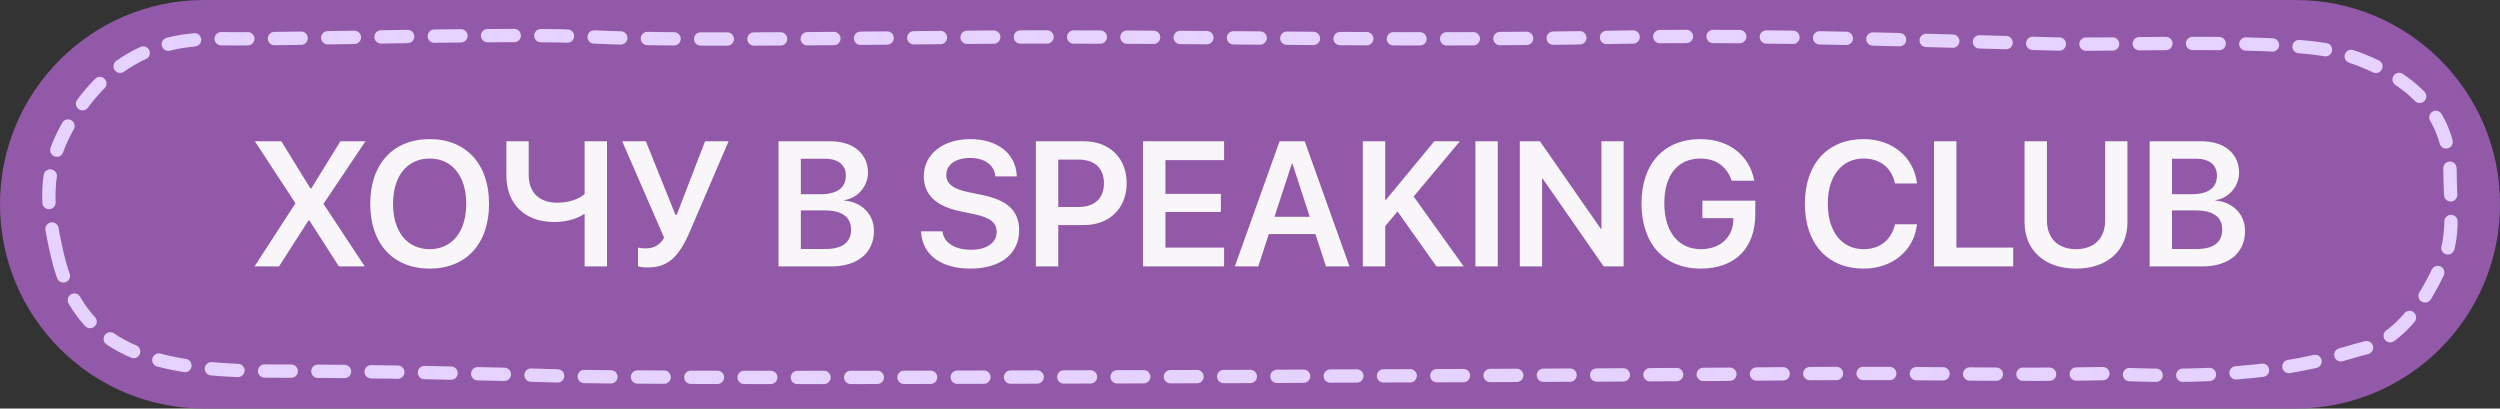
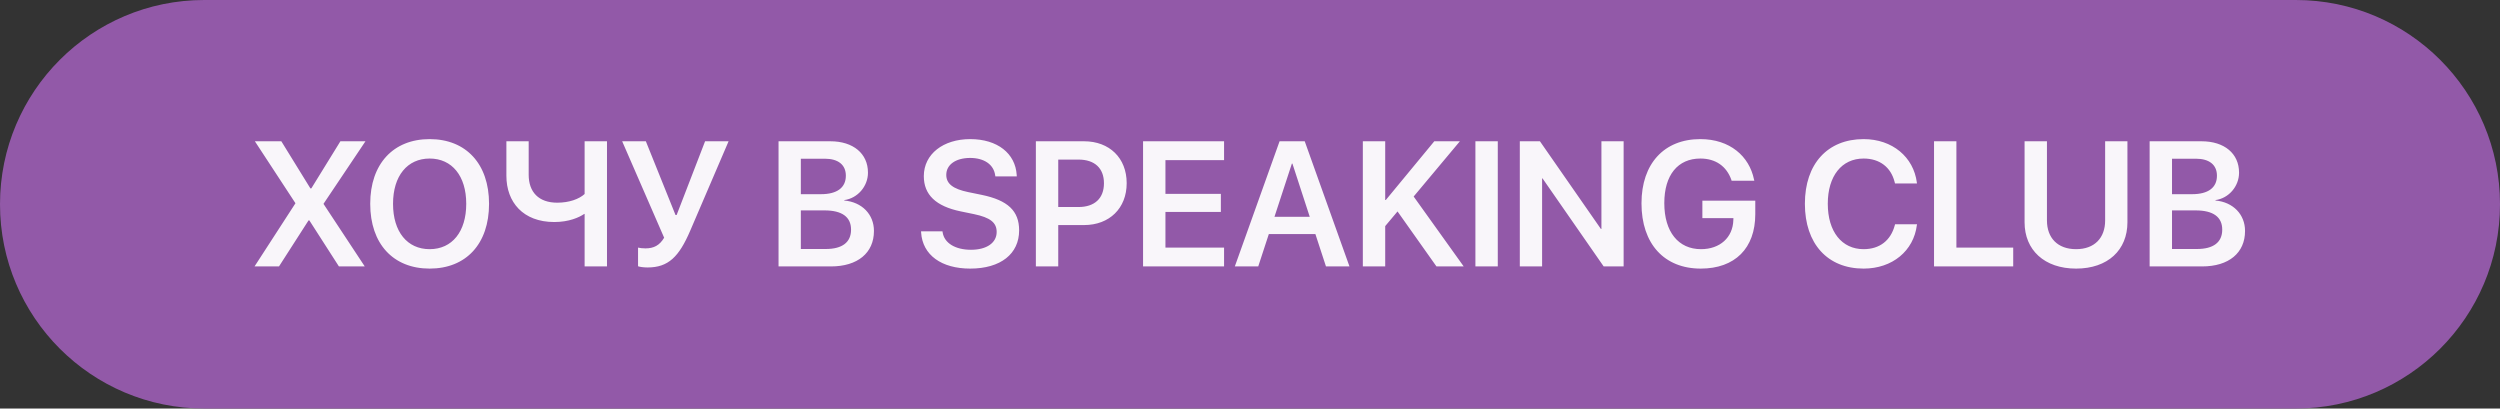
<svg xmlns="http://www.w3.org/2000/svg" width="563" height="92" viewBox="0 0 563 92" fill="none">
  <rect x="0" y="0" width="563" height="92" fill="#333333" stroke="none" />
  <path d="M0 46C0 20.595 20.595 0 46 0H517C542.405 0 563 20.595 563 46V46C563 71.405 542.405 92 517 92H46C20.595 92 0 71.405 0 46V46Z" fill="#9259A8" />
  <path d="M57.32 60L66.519 45.801V45.742L57.398 31.816H63.355L69.898 42.422H70.113L76.656 31.816H82.301L72.867 45.879V45.938L82.144 60H76.324L69.664 49.629H69.488L62.828 60H57.32ZM96.754 60.488C88.531 60.488 83.375 54.883 83.375 45.918V45.879C83.375 36.934 88.551 31.328 96.754 31.328C104.977 31.328 110.133 36.934 110.133 45.879V45.918C110.133 54.883 104.996 60.488 96.754 60.488ZM96.754 56.113C101.852 56.113 104.996 52.129 104.996 45.918V45.879C104.996 39.629 101.793 35.703 96.754 35.703C91.734 35.703 88.512 39.609 88.512 45.879V45.918C88.512 52.188 91.715 56.113 96.754 56.113ZM131.656 60V48.184H131.559C130.445 48.945 128.16 50 124.82 50C117.809 50 114.039 45.527 114.039 39.59V31.816H119.059V39.355C119.059 43.262 121.324 45.645 125.484 45.645C128.18 45.645 130.387 44.844 131.656 43.691V31.816H136.695V60H131.656ZM145.816 60.234C144.801 60.234 143.902 60.059 143.688 59.961V55.762C144.078 55.859 144.703 55.938 145.348 55.938C147.223 55.938 148.531 55.273 149.566 53.535L140.113 31.816H145.445L152.125 48.418H152.379L158.785 31.816H164.078L155.445 51.934C152.906 57.852 150.504 60.234 145.816 60.234ZM175.328 60V31.816H187.008C192.145 31.816 195.465 34.59 195.465 38.867V38.906C195.465 41.934 193.16 44.648 190.133 45.059V45.156C194.117 45.508 196.812 48.281 196.812 51.992V52.031C196.812 56.953 193.141 60 187.125 60H175.328ZM185.758 35.742H180.348V43.73H184.898C188.512 43.73 190.484 42.246 190.484 39.59V39.551C190.484 37.109 188.746 35.742 185.758 35.742ZM185.699 47.383H180.348V56.074H185.973C189.664 56.074 191.656 54.57 191.656 51.738V51.699C191.656 48.867 189.625 47.383 185.699 47.383ZM218.492 60.488C212.027 60.488 207.77 57.441 207.438 52.383L207.418 52.09H212.242L212.281 52.324C212.652 54.746 215.133 56.25 218.668 56.25C222.223 56.25 224.449 54.668 224.449 52.246V52.227C224.449 50.117 222.984 48.984 219.352 48.223L216.324 47.598C210.777 46.445 208.043 43.867 208.043 39.668V39.648C208.062 34.688 212.418 31.328 218.492 31.328C224.645 31.328 228.668 34.57 228.961 39.395L228.98 39.727H224.156L224.117 39.492C223.785 37.031 221.617 35.566 218.453 35.566C215.152 35.586 213.102 37.129 213.102 39.375V39.395C213.102 41.387 214.645 42.559 218.043 43.262L221.09 43.887C226.949 45.098 229.508 47.48 229.508 51.875V51.895C229.508 57.148 225.367 60.488 218.492 60.488ZM233.277 60V31.816H244.137C249.84 31.816 253.727 35.586 253.727 41.23V41.27C253.727 46.895 249.84 50.684 244.137 50.684H238.316V60H233.277ZM242.887 35.938H238.316V46.621H242.887C246.5 46.621 248.609 44.668 248.609 41.289V41.25C248.609 37.871 246.5 35.938 242.887 35.938ZM257.418 60V31.816H275.66V36.055H262.457V43.652H274.938V47.734H262.457V55.762H275.66V60H257.418ZM278.082 60L288.16 31.816H293.824L303.902 60H298.609L296.227 52.715H285.738L283.355 60H278.082ZM290.934 36.836L287.008 48.828H294.957L291.051 36.836H290.934ZM306.91 60V31.816H311.949V45.039H312.086L323.004 31.816H328.766L318.355 44.258L329.625 60H323.492L314.723 47.617L311.949 50.918V60H306.91ZM332.262 60V31.816H337.301V60H332.262ZM342.262 60V31.816H346.793L360.523 51.562H360.641V31.816H365.641V60H361.148L347.379 40.176H347.281V60H342.262ZM383.004 60.488C374.781 60.488 369.664 54.902 369.664 45.801V45.781C369.664 36.836 374.781 31.328 382.906 31.328C389.586 31.328 393.922 35.195 394.996 40.391L395.074 40.703H389.957L389.898 40.488C388.824 37.461 386.383 35.703 382.926 35.703C377.848 35.703 374.801 39.414 374.801 45.742V45.762C374.801 52.227 377.984 56.113 383.062 56.113C387.32 56.113 390.25 53.496 390.348 49.551L390.367 49.121H383.375V45.195H395.289V48.242C395.289 55.898 390.719 60.488 383.004 60.488ZM419.684 60.488C411.578 60.488 406.461 54.902 406.461 45.898V45.879C406.461 36.875 411.598 31.328 419.684 31.328C426.168 31.328 430.934 35.371 431.676 41.113L431.695 41.309H426.754L426.656 40.938C425.836 37.715 423.355 35.703 419.684 35.703C414.762 35.703 411.617 39.629 411.617 45.879V45.898C411.617 52.168 414.781 56.113 419.684 56.113C423.277 56.113 425.797 54.18 426.715 50.703L426.773 50.508H431.715L431.676 50.703C430.953 56.484 426.168 60.488 419.684 60.488ZM435.543 60V31.816H440.582V55.762H453.375V60H435.543ZM467.535 60.488C460.387 60.488 455.934 56.289 455.934 50.059V31.816H460.973V49.648C460.973 53.555 463.355 56.113 467.535 56.113C471.715 56.113 474.078 53.555 474.078 49.648V31.816H479.098V50.059C479.098 56.289 474.703 60.488 467.535 60.488ZM484.098 60V31.816H495.797C500.934 31.816 504.234 34.59 504.234 38.867V38.906C504.234 41.934 501.949 44.648 498.922 45.059V45.156C502.887 45.508 505.582 48.281 505.582 51.992V52.031C505.582 56.953 501.93 60 495.914 60H484.098ZM494.527 35.742H489.137V43.73H493.668C497.301 43.73 499.254 42.246 499.254 39.59V39.551C499.254 37.109 497.516 35.742 494.527 35.742ZM494.469 47.383H489.137V56.074H494.762C498.453 56.074 500.445 54.57 500.445 51.738V51.699C500.445 48.867 498.414 47.383 494.469 47.383Z" fill="#F9F6FA" />
-   <path d="M12.915 57.443C10.344 46.2 9.103 37.091 17.575 24.772C29.534 7.379 45.059 8.744 53.62 8.744C71.633 8.744 115.761 7.407 133.619 8.317C154.814 9.398 208.469 8.317 232.988 8.317C285.899 8.318 314.711 9.292 368.492 8.318C397.14 7.798 434.056 9.16 462.7 9.896C476.77 10.258 516.021 8.534 527.323 11.99C546.224 17.771 551.746 28.253 551.746 38.84C551.746 44.12 552.763 52.572 550.728 57.442C548.693 62.312 542.81 75.957 532.27 78.468C526.188 79.918 512.058 86.121 474.406 84.136C454.088 84.551 430.36 83.933 407.243 84.136C351.531 84.626 296.408 84.63 283.891 84.776C263.983 84.776 145.842 85.346 125.997 84.666C112.019 84.187 85.166 83.568 61.252 83.568C34.741 83.568 17.901 79.247 12.915 57.443Z" stroke="#E5D2FF" stroke-width="3" stroke-linecap="round" stroke-dasharray="6 6" />
</svg>